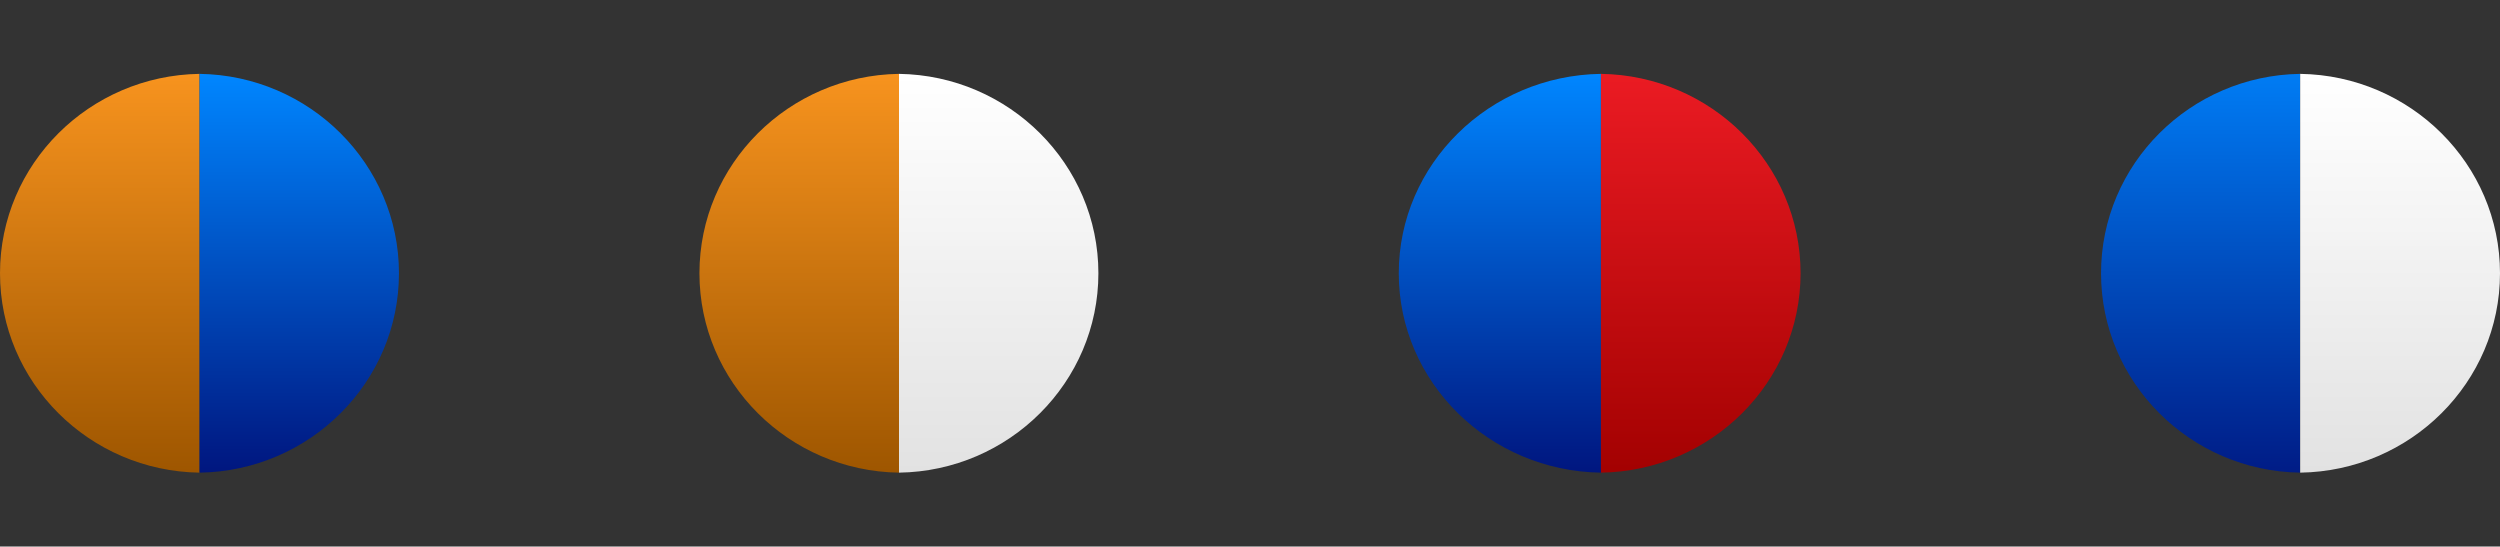
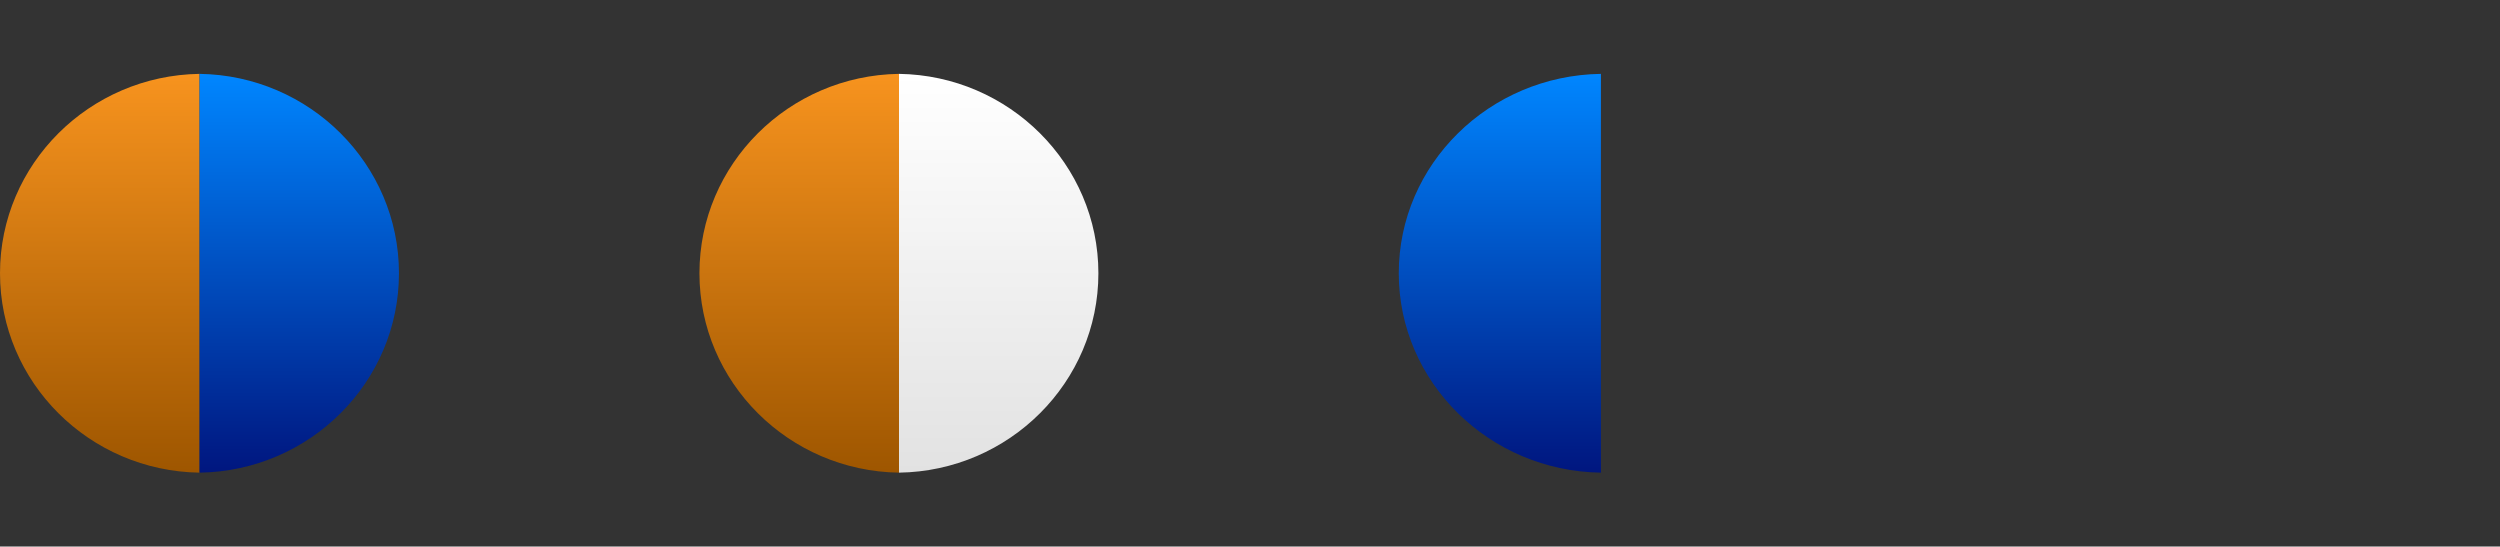
<svg xmlns="http://www.w3.org/2000/svg" version="1.1" id="Layer_1" x="0px" y="0px" viewBox="0 0 118.935 26" style="enable-background:new 0 0 118.935 26;" xml:space="preserve">
  <rect x="0" y="0" width="118.935" height="26" fill="#333333" stroke="none" />
  <style type="text/css">
	.st0{fill:#919699;}
	.st1{fill:url(#SVGID_1_);}
	.st2{fill:url(#SVGID_2_);}
	.st3{fill:url(#SVGID_3_);}
	.st4{fill:url(#SVGID_4_);}
	.st5{fill:url(#SVGID_5_);}
	.st6{fill:url(#SVGID_6_);}
	.st7{fill:url(#SVGID_7_);}
	.st8{fill:url(#SVGID_8_);}
	.st9{fill:url(#SVGID_9_);}
	.st10{fill:url(#SVGID_10_);}
	.st11{fill:url(#SVGID_11_);}
	.st12{fill:url(#SVGID_12_);}
	.st13{fill:url(#SVGID_13_);}
	.st14{fill:url(#SVGID_14_);}
	.st15{fill:url(#SVGID_15_);}
	.st16{fill:url(#SVGID_16_);}
	.st17{fill:url(#SVGID_17_);}
	.st18{fill:url(#SVGID_18_);}
	.st19{fill:url(#SVGID_19_);}
</style>
  <g>
    <g>
      <g>
        <linearGradient id="SVGID_1_" gradientUnits="userSpaceOnUse" x1="4.747" y1="22.486" x2="4.747" y2="3.514">
          <stop offset="0" style="stop-color:#9E5600" />
          <stop offset="1" style="stop-color:#F7931E" />
        </linearGradient>
        <path class="st1" d="M0,13c0,5.185,4.246,9.409,9.494,9.486V3.514     C4.246,3.591,0,7.815,0,13z" />
      </g>
      <g>
        <linearGradient id="SVGID_2_" gradientUnits="userSpaceOnUse" x1="14.237" y1="22.486" x2="14.237" y2="3.514">
          <stop offset="0" style="stop-color:#00167F" />
          <stop offset="1" style="stop-color:#0086FF" />
        </linearGradient>
        <path class="st2" d="M9.494,3.514v18.972c5.244-0.077,9.486-4.301,9.486-9.486     S14.737,3.591,9.494,3.514z" />
      </g>
    </g>
    <g>
      <g>
        <linearGradient id="SVGID_3_" gradientUnits="userSpaceOnUse" x1="71.354" y1="22.486" x2="71.354" y2="3.514">
          <stop offset="0" style="stop-color:#00167F" />
          <stop offset="1" style="stop-color:#0086FF" />
        </linearGradient>
        <path class="st3" d="M66.545,13c0,5.185,4.301,9.409,9.617,9.486V3.514     C70.846,3.591,66.545,7.815,66.545,13z" />
      </g>
      <g>
        <linearGradient id="SVGID_4_" gradientUnits="userSpaceOnUse" x1="80.911" y1="22.486" x2="80.911" y2="3.514">
          <stop offset="0" style="stop-color:#A30101" />
          <stop offset="1" style="stop-color:#EB1B23" />
        </linearGradient>
-         <path class="st4" d="M76.163,3.514v18.972c5.25-0.077,9.497-4.301,9.497-9.486     S81.413,3.591,76.163,3.514z" />
      </g>
    </g>
    <g>
      <linearGradient id="SVGID_5_" gradientUnits="userSpaceOnUse" x1="104.692" y1="22.486" x2="104.692" y2="3.514">
        <stop offset="0" style="stop-color:#001C86" />
        <stop offset="1" style="stop-color:#007CF4" />
      </linearGradient>
-       <path class="st5" d="M99.955,13c0,5.185,4.237,9.409,9.474,9.486V3.514    C104.192,3.591,99.955,7.815,99.955,13z" />
      <g>
        <linearGradient id="SVGID_6_" gradientUnits="userSpaceOnUse" x1="114.182" y1="22.486" x2="114.182" y2="3.514">
          <stop offset="0" style="stop-color:#E2E2E2" />
          <stop offset="1" style="stop-color:#FFFFFF" />
        </linearGradient>
-         <path class="st6" d="M109.429,3.514v18.972c5.255-0.077,9.506-4.301,9.506-9.486     S114.684,3.591,109.429,3.514z" />
      </g>
    </g>
    <g>
      <g>
        <linearGradient id="SVGID_7_" gradientUnits="userSpaceOnUse" x1="38.022" y1="22.486" x2="38.022" y2="3.514">
          <stop offset="0" style="stop-color:#9E5600" />
          <stop offset="1" style="stop-color:#F7931E" />
        </linearGradient>
        <path class="st7" d="M33.275,13c0,5.185,4.246,9.409,9.494,9.486V3.514     C37.521,3.591,33.275,7.815,33.275,13z" />
      </g>
      <g>
        <linearGradient id="SVGID_8_" gradientUnits="userSpaceOnUse" x1="47.511" y1="22.486" x2="47.511" y2="3.514">
          <stop offset="0" style="stop-color:#E2E2E2" />
          <stop offset="1" style="stop-color:#FFFFFF" />
        </linearGradient>
        <path class="st8" d="M42.769,3.514v18.972c5.244-0.077,9.486-4.301,9.486-9.486     S48.012,3.591,42.769,3.514z" />
      </g>
    </g>
  </g>
</svg>